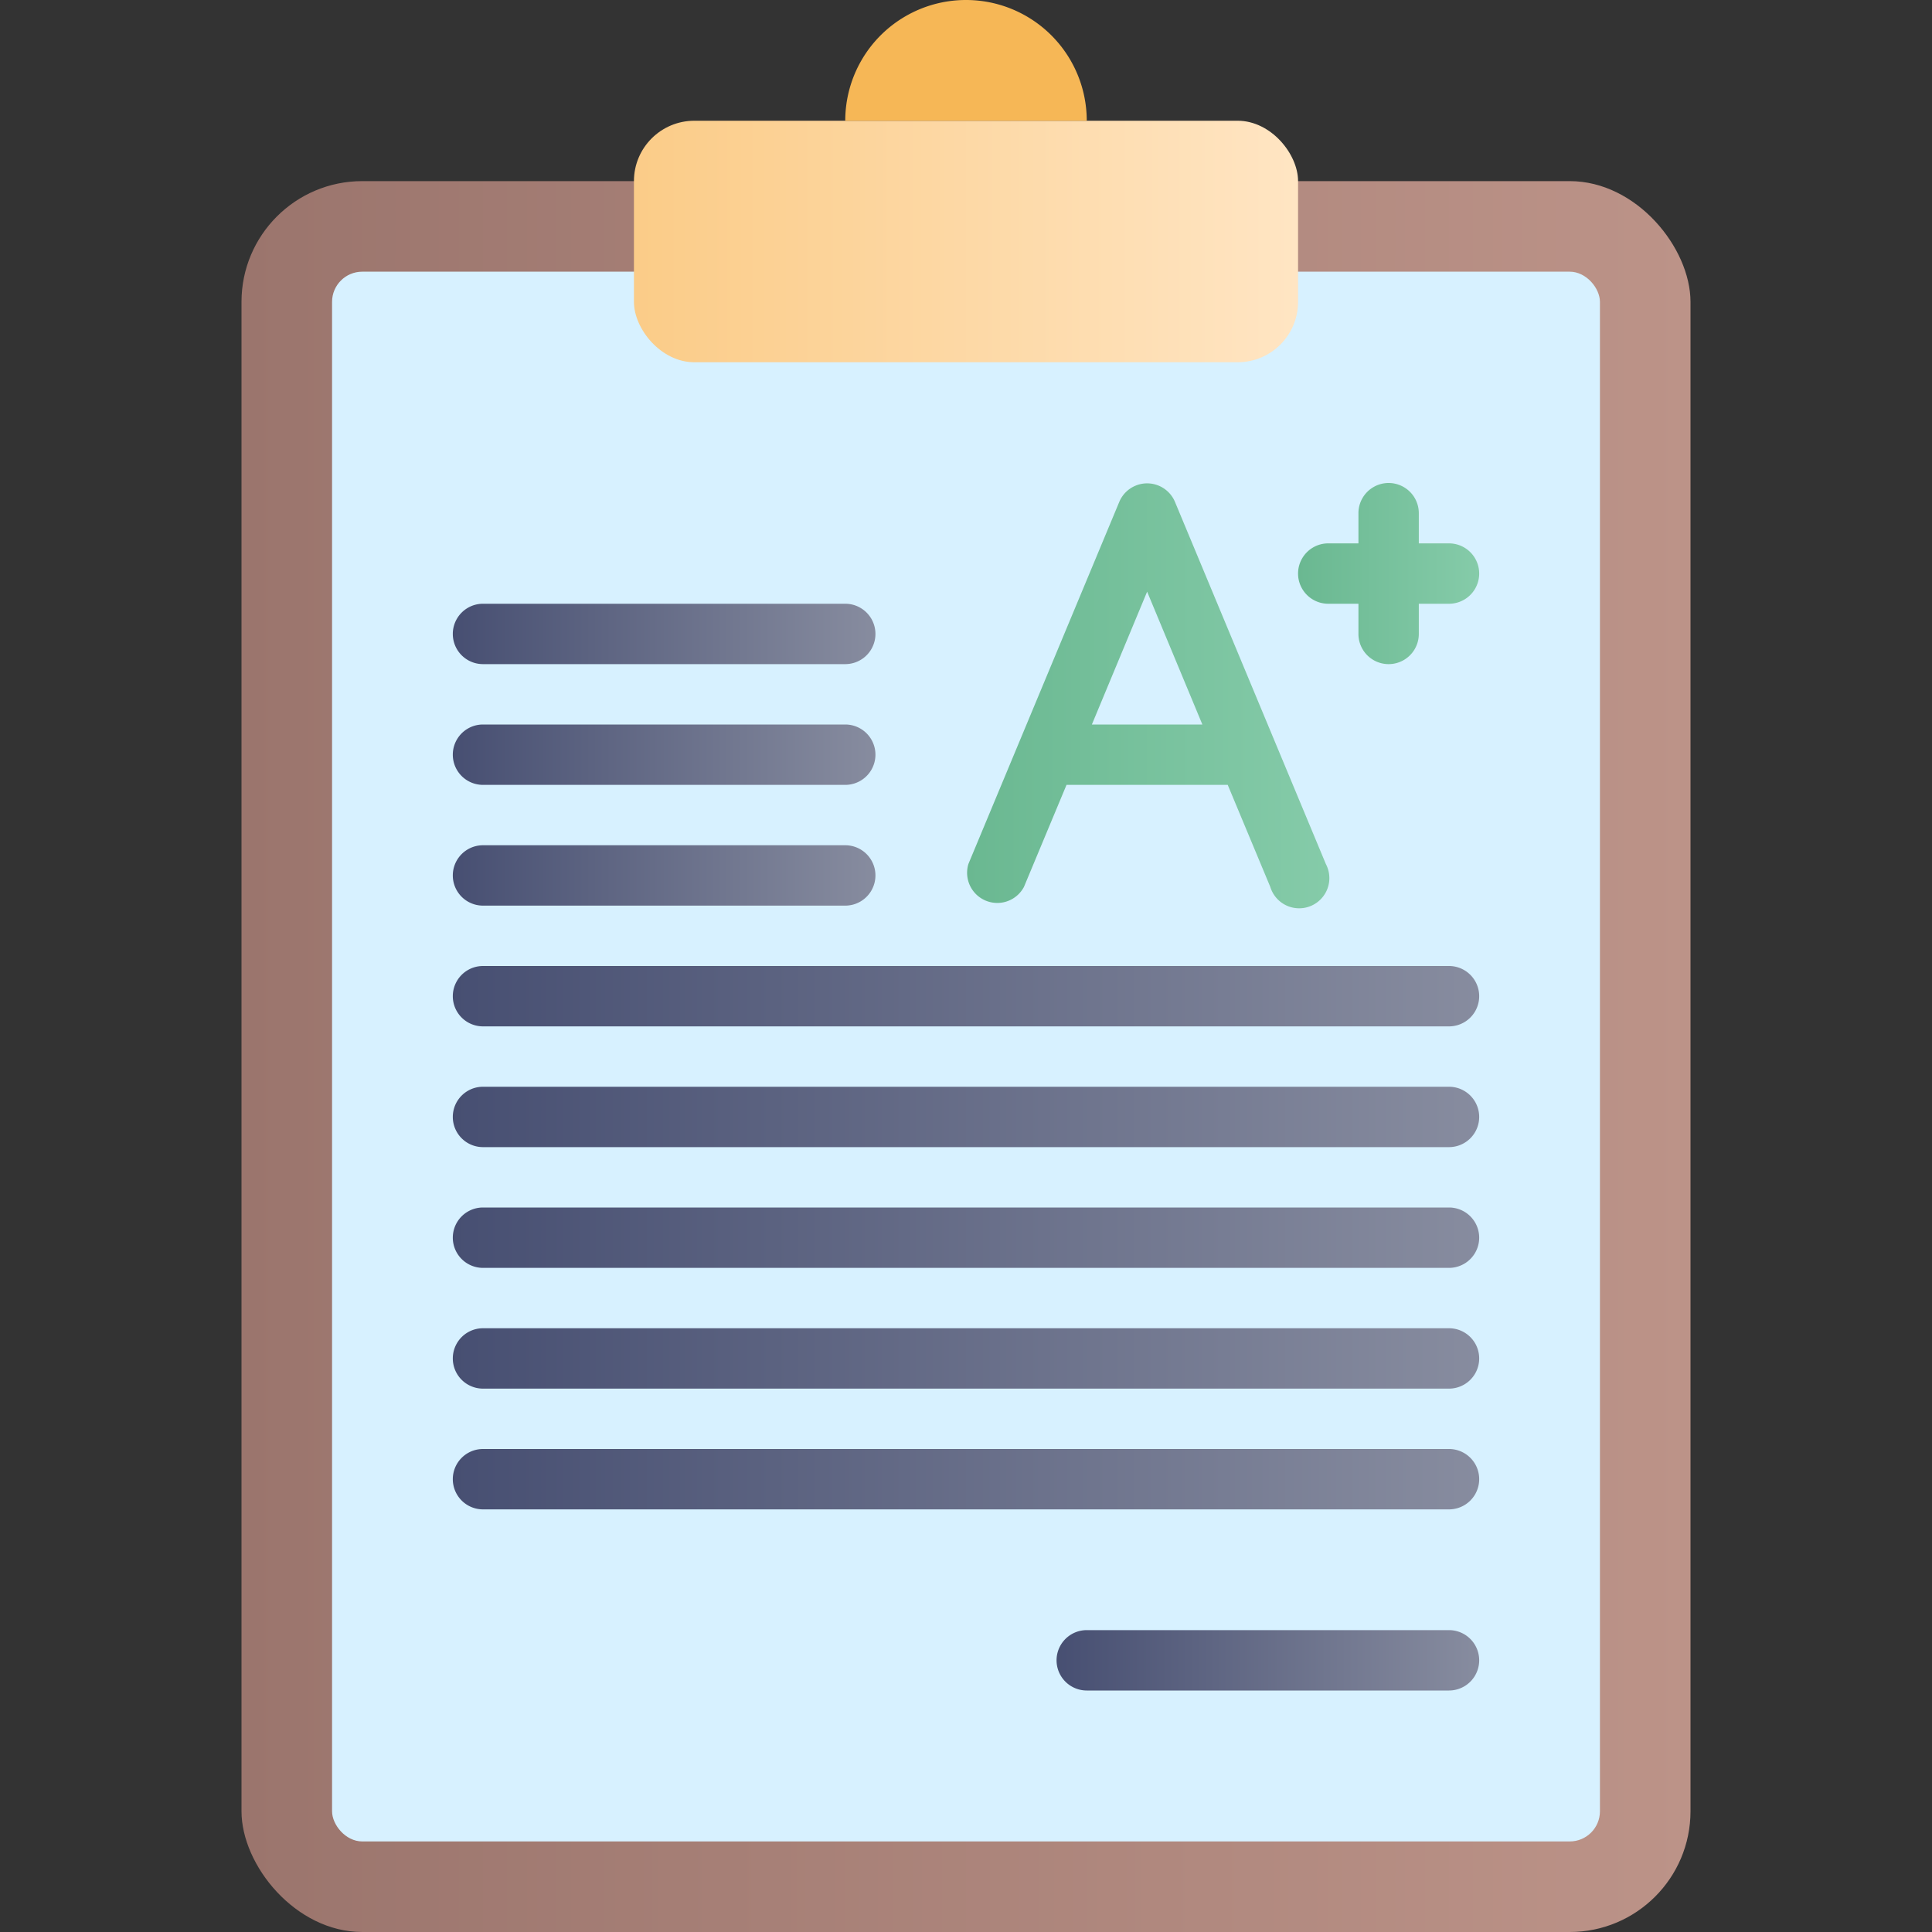
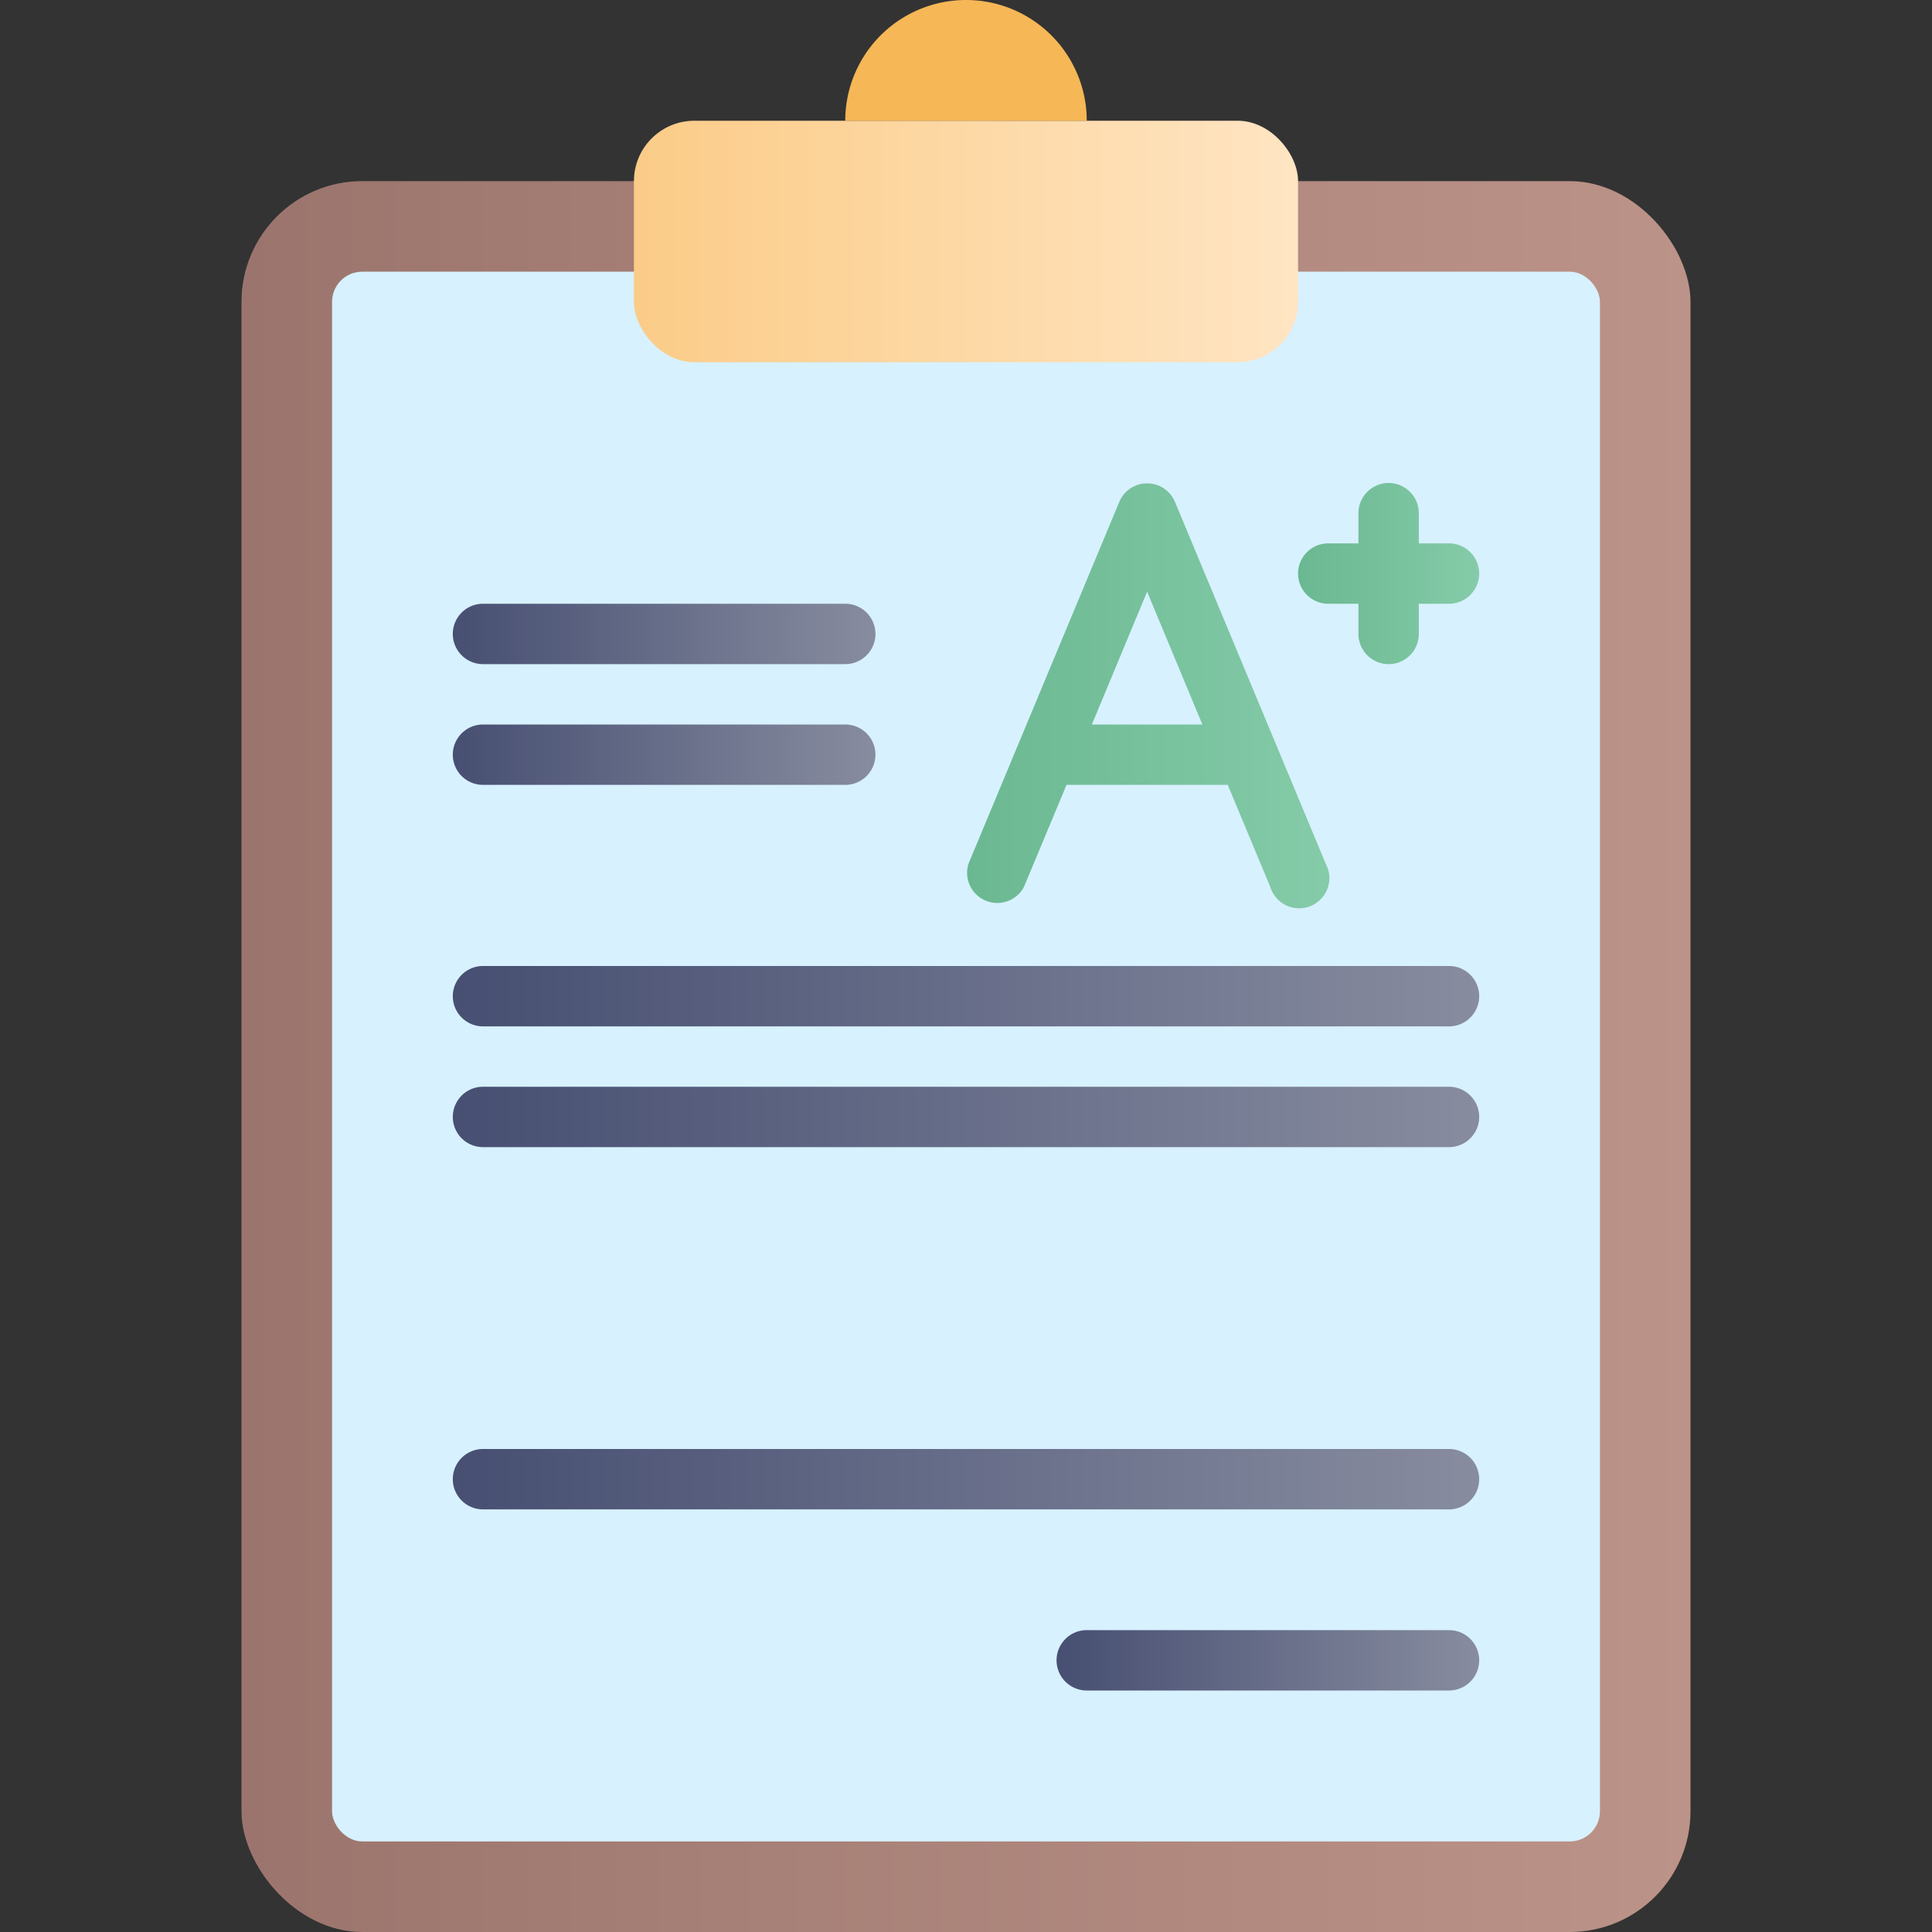
<svg xmlns="http://www.w3.org/2000/svg" xmlns:xlink="http://www.w3.org/1999/xlink" viewBox="0 0 64 64">
  <rect x="0" y="0" width="64" height="64" fill="#333333" stroke="none" />
  <defs>
    <style>.cls-1{fill:url(#linear-gradient);}.cls-2{fill:#d7f1ff;}.cls-3{fill:url(#linear-gradient-2);}.cls-4{fill:#f6b756;}.cls-5{fill:url(#linear-gradient-3);}.cls-6{fill:url(#linear-gradient-4);}.cls-7{fill:url(#linear-gradient-5);}.cls-8{fill:url(#linear-gradient-6);}.cls-9{fill:url(#linear-gradient-7);}.cls-10{fill:url(#linear-gradient-8);}.cls-11{fill:url(#linear-gradient-9);}.cls-12{fill:url(#linear-gradient-10);}.cls-13{fill:url(#linear-gradient-11);}.cls-14{fill:url(#linear-gradient-12);}.cls-15{fill:url(#linear-gradient-13);}</style>
    <linearGradient id="linear-gradient" x1="8" y1="35" x2="56" y2="35" gradientUnits="userSpaceOnUse">
      <stop offset="0" stop-color="#9b756d" />
      <stop offset="1" stop-color="#bc9388" />
    </linearGradient>
    <linearGradient id="linear-gradient-2" x1="21" y1="8" x2="43" y2="8" gradientUnits="userSpaceOnUse">
      <stop offset="0" stop-color="#fbcc88" />
      <stop offset="1" stop-color="#ffe5c3" />
    </linearGradient>
    <linearGradient id="linear-gradient-3" x1="32" y1="23" x2="44" y2="23" gradientUnits="userSpaceOnUse">
      <stop offset="0" stop-color="#6ab891" />
      <stop offset="1" stop-color="#85cba9" />
    </linearGradient>
    <linearGradient id="linear-gradient-4" x1="43" y1="19" x2="49" y2="19" xlink:href="#linear-gradient-3" />
    <linearGradient id="linear-gradient-5" x1="15.01" y1="21" x2="28.99" y2="21" gradientUnits="userSpaceOnUse">
      <stop offset="0" stop-color="#474f72" />
      <stop offset="1" stop-color="#878c9f" />
    </linearGradient>
    <linearGradient id="linear-gradient-6" x1="15.01" y1="25" x2="28.99" y2="25" xlink:href="#linear-gradient-5" />
    <linearGradient id="linear-gradient-7" x1="15.01" y1="29" x2="28.99" y2="29" xlink:href="#linear-gradient-5" />
    <linearGradient id="linear-gradient-8" x1="35.01" y1="55" x2="48.99" y2="55" xlink:href="#linear-gradient-5" />
    <linearGradient id="linear-gradient-9" x1="15.01" y1="33" x2="48.99" y2="33" xlink:href="#linear-gradient-5" />
    <linearGradient id="linear-gradient-10" x1="15.01" y1="37" x2="48.99" y2="37" xlink:href="#linear-gradient-5" />
    <linearGradient id="linear-gradient-11" x1="15.01" y1="41" x2="48.99" y2="41" xlink:href="#linear-gradient-5" />
    <linearGradient id="linear-gradient-12" x1="15.01" y1="45" x2="48.99" y2="45" xlink:href="#linear-gradient-5" />
    <linearGradient id="linear-gradient-13" x1="15.01" y1="49" x2="48.99" y2="49" xlink:href="#linear-gradient-5" />
  </defs>
  <title>Test A+</title>
  <g id="Test_A_" data-name="Test A+">
    <rect class="cls-1" x="8" y="6" width="48" height="58" rx="4" />
    <rect class="cls-2" x="11" y="9" width="42" height="52" rx="1" />
    <rect class="cls-3" x="21" y="4" width="22" height="8" rx="2" />
    <path class="cls-4" d="M36,4H28a4,4,0,0,1,8,0Z" />
    <path class="cls-5" d="M38.92,16.62a1,1,0,0,0-1.84,0l-5,12a1,1,0,0,0,1.84.76L35.33,26h5.34l1.41,3.38a1,1,0,1,0,1.84-.76ZM36.17,24,38,19.6,39.83,24Z" />
    <path class="cls-6" d="M48,18H47V17a1,1,0,0,0-2,0v1H44a1,1,0,0,0,0,2h1v1a1,1,0,0,0,2,0V20h1a1,1,0,0,0,0-2Z" />
    <path class="cls-7" d="M28,22H16a1,1,0,0,1,0-2H28A1,1,0,0,1,28,22Z" />
    <path class="cls-8" d="M28,26H16a1,1,0,0,1,0-2H28A1,1,0,0,1,28,26Z" />
-     <path class="cls-9" d="M28,30H16a1,1,0,0,1,0-2H28A1,1,0,0,1,28,30Z" />
+     <path class="cls-9" d="M28,30H16H28A1,1,0,0,1,28,30Z" />
    <path class="cls-10" d="M48,56H36a1,1,0,0,1,0-2H48A1,1,0,0,1,48,56Z" />
    <path class="cls-11" d="M48,34H16a1,1,0,0,1,0-2H48A1,1,0,0,1,48,34Z" />
    <path class="cls-12" d="M48,38H16a1,1,0,0,1,0-2H48A1,1,0,0,1,48,38Z" />
-     <path class="cls-13" d="M48,42H16a1,1,0,0,1,0-2H48A1,1,0,0,1,48,42Z" />
-     <path class="cls-14" d="M48,46H16a1,1,0,0,1,0-2H48A1,1,0,0,1,48,46Z" />
    <path class="cls-15" d="M48,50H16a1,1,0,0,1,0-2H48A1,1,0,0,1,48,50Z" />
  </g>
</svg>